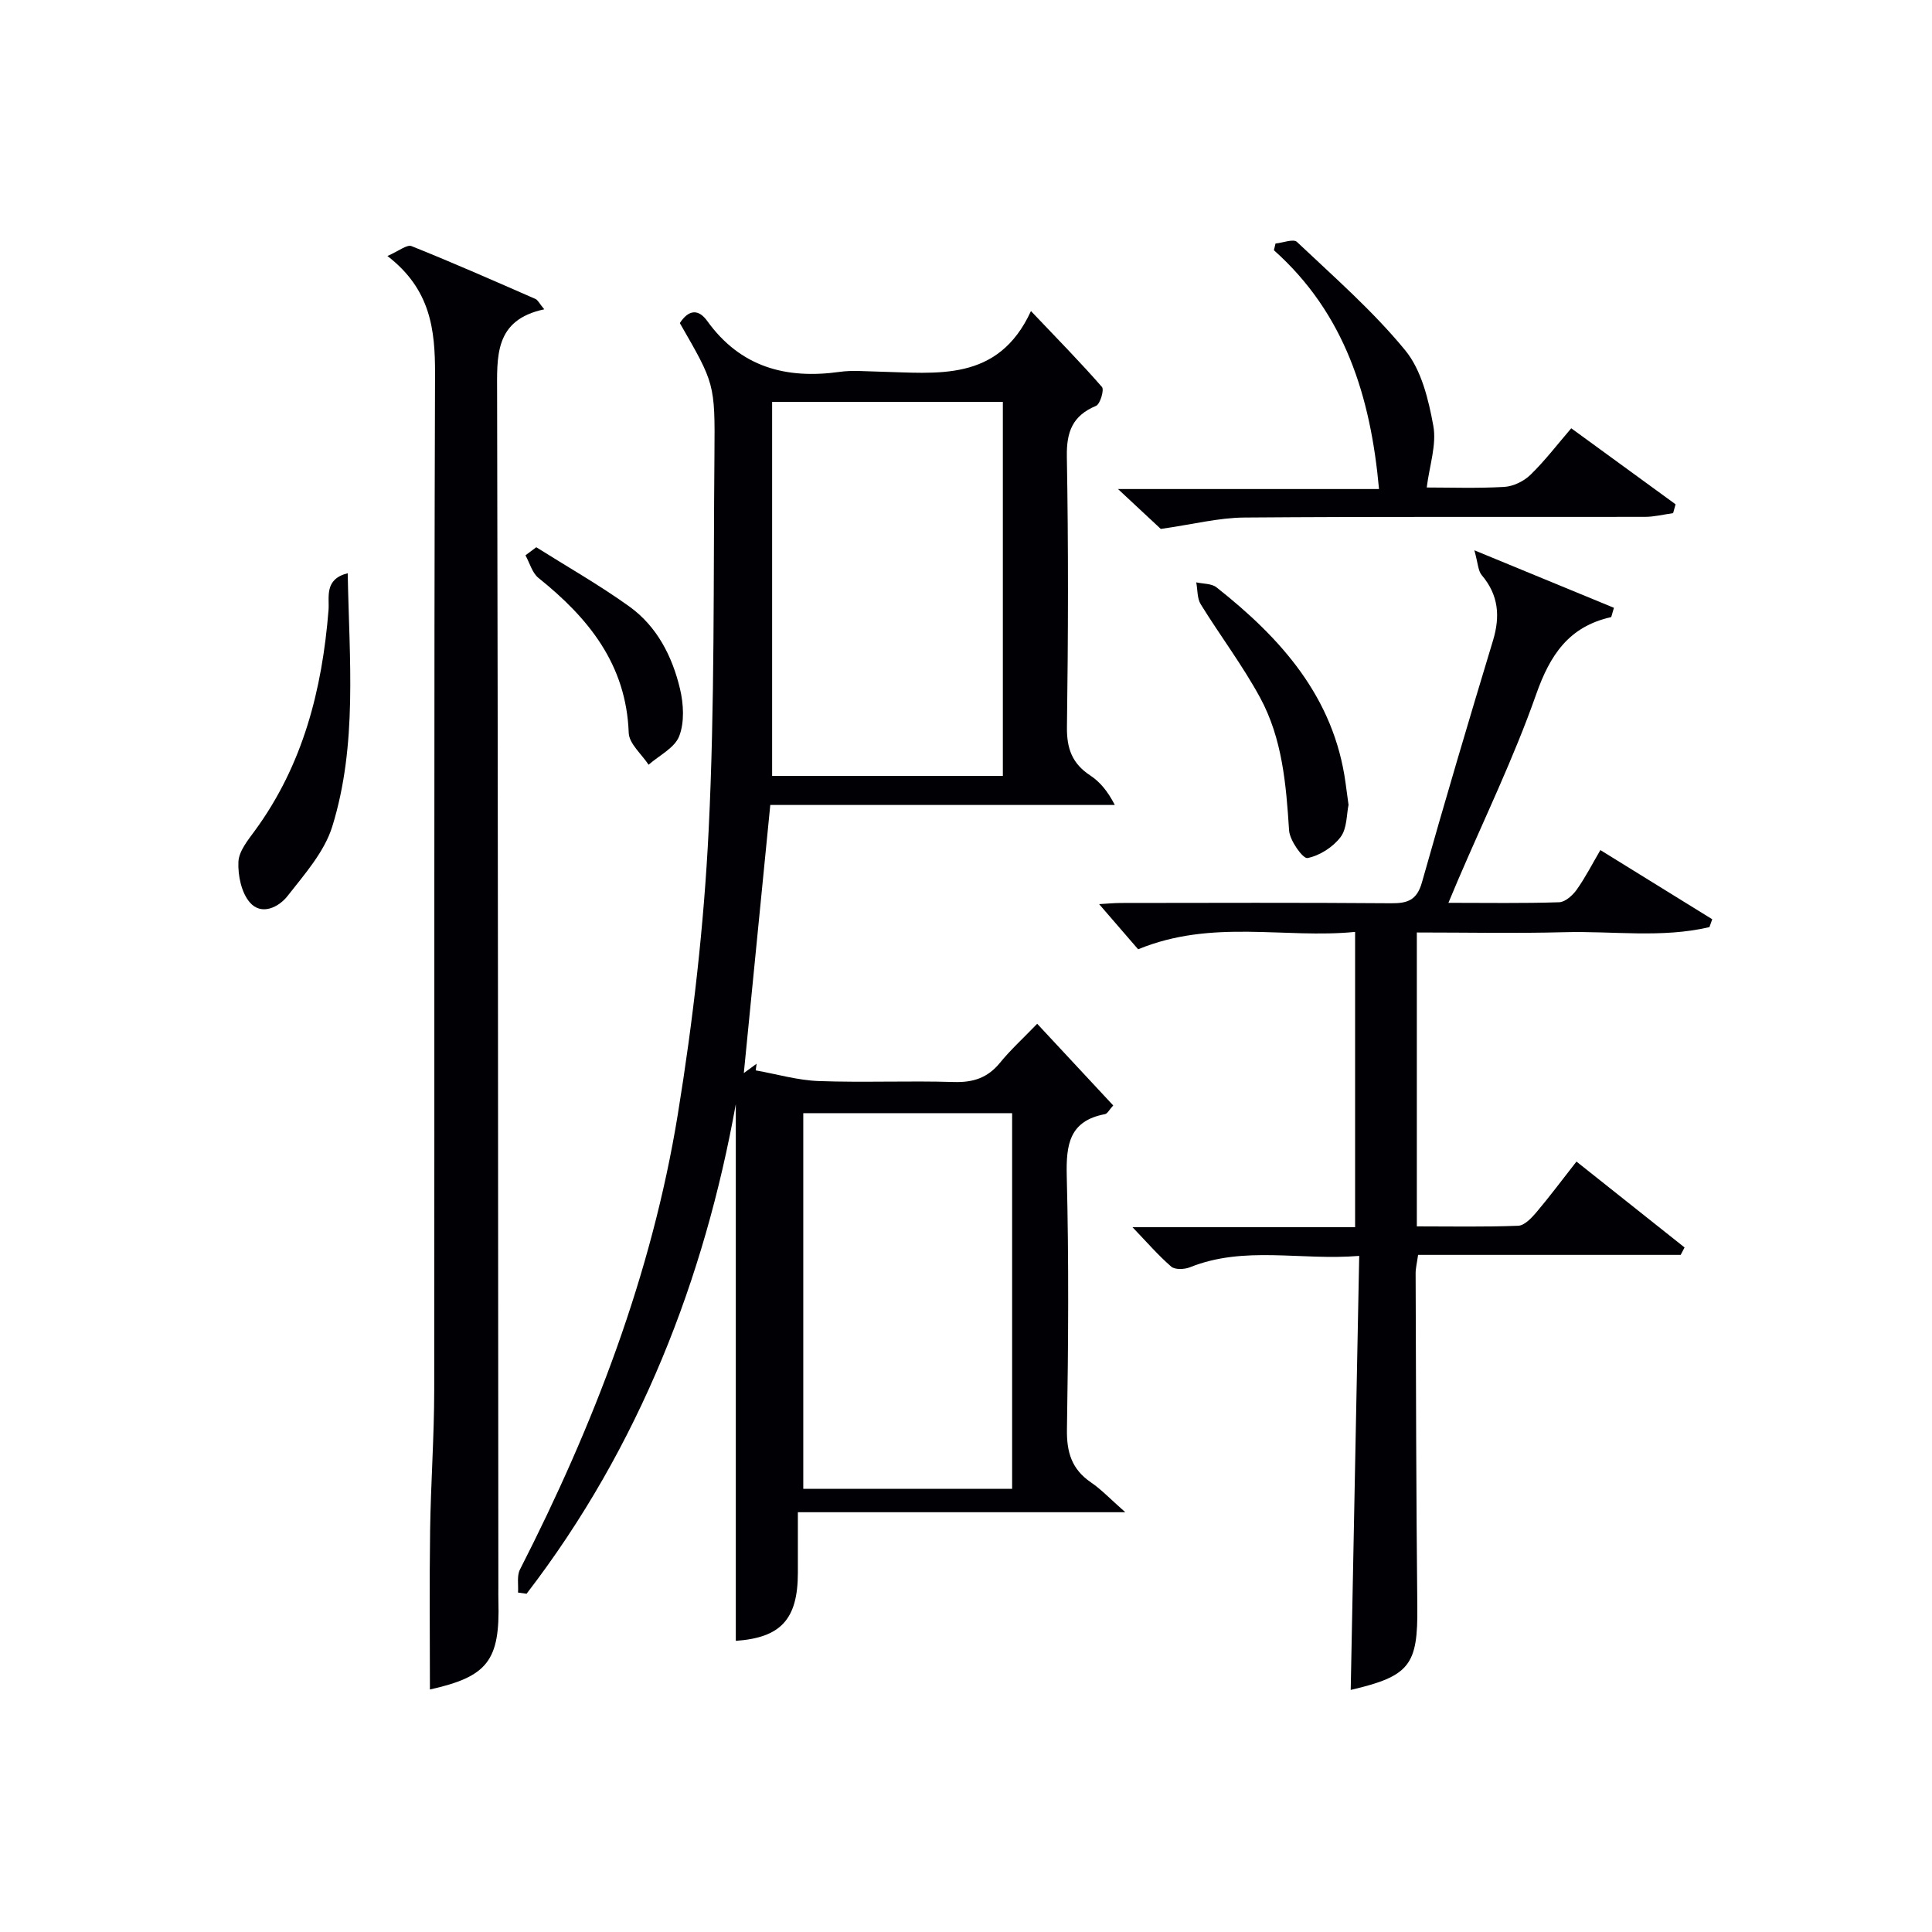
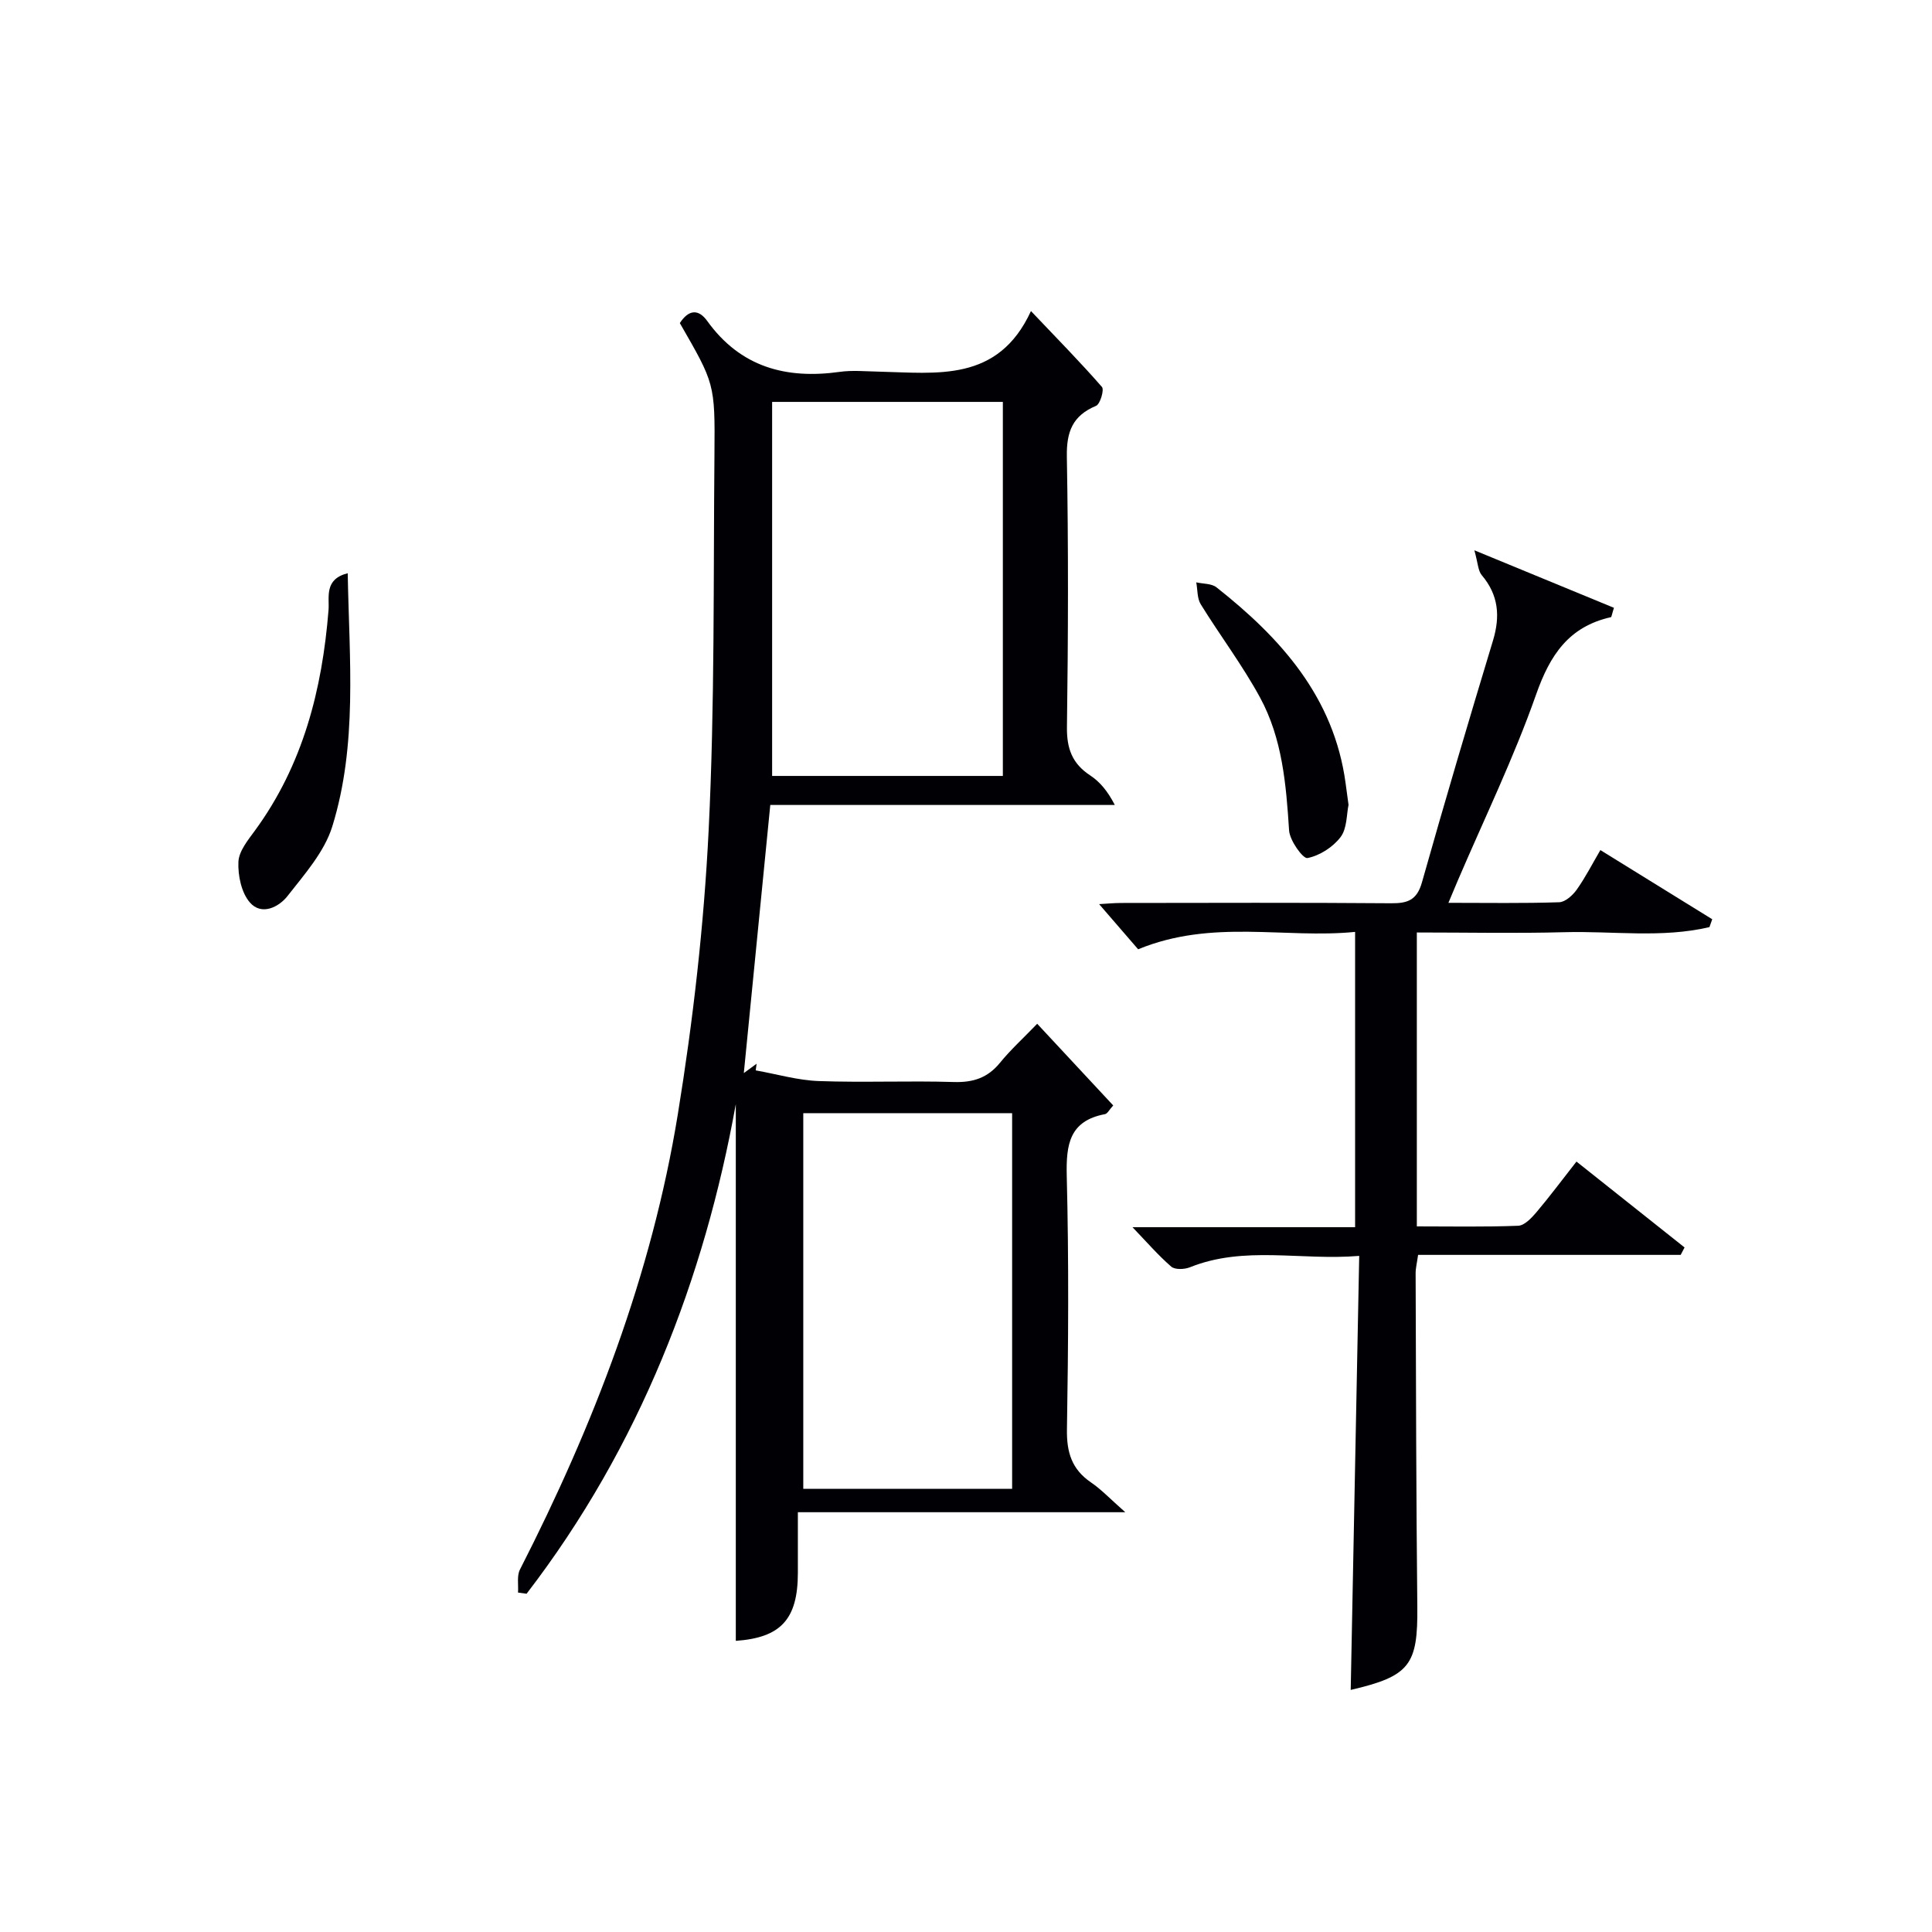
<svg xmlns="http://www.w3.org/2000/svg" enable-background="new 0 0 400 400" viewBox="0 0 400 400">
  <g fill="#010105">
    <path d="m140.75 66.89c1.88-2.88 3.9-2.9 5.67-.44 6.87 9.55 16.3 12.1 27.44 10.54 2.61-.37 5.32-.1 7.99-.05 12.08.27 24.77 2.31 31.6-12.54 5.53 5.82 10.27 10.64 14.7 15.72.5.58-.37 3.55-1.23 3.91-4.86 2.03-6.13 5.36-6.04 10.51.33 18.65.28 37.32.02 55.97-.06 4.46 1.08 7.58 4.81 10.03 2.01 1.32 3.62 3.25 5.1 6.12-23.79 0-47.57 0-71.33 0-1.87 18.99-3.66 37.12-5.48 55.51.82-.6 1.73-1.27 2.65-1.94-.06.46-.13.92-.19 1.38 4.35.77 8.67 2.05 13.04 2.21 9.32.34 18.66-.09 27.98.2 4.01.12 7.01-.86 9.56-3.99 2.2-2.7 4.8-5.06 7.7-8.07 5.41 5.81 10.52 11.31 15.74 16.91-.83.91-1.2 1.71-1.7 1.8-7.36 1.39-8.08 6.26-7.92 12.78.44 17.48.33 34.98.04 52.47-.08 4.77 1 8.29 4.98 11 2.17 1.48 4.01 3.45 7.1 6.17-23.16 0-45.11 0-67.79 0v12.54c0 9.7-3.61 13.44-12.85 14.09 0-37.57 0-75.19 0-111.12-6.46 35.88-19.82 70.81-43.32 101.37-.59-.08-1.18-.17-1.77-.25.11-1.6-.27-3.45.4-4.76 15.26-29.91 27.27-61.02 32.68-94.23 3.17-19.47 5.42-39.2 6.39-58.89 1.28-25.92.96-51.92 1.2-77.89.13-14.56.01-14.57-7.17-27.06zm19.11 16.32v77.44h47.77c0-25.96 0-51.63 0-77.44-15.83 0-31.28 0-47.77 0zm49.69 225.03c0-26.1 0-51.84 0-77.77-14.63 0-28.99 0-43.24 0v77.77z" />
    <path d="m305.25 113.93c10.62 4.38 19.81 8.17 28.9 11.91-.45 1.41-.49 1.91-.63 1.94-8.71 1.95-12.61 7.82-15.49 16.02-4.62 13.14-10.75 25.75-16.24 38.58-.57 1.32-1.12 2.65-1.91 4.54 8.04 0 15.49.13 22.93-.12 1.26-.04 2.81-1.44 3.65-2.63 1.81-2.56 3.25-5.39 4.88-8.17 7.85 4.86 15.51 9.59 23.16 14.32-.19.54-.39 1.09-.58 1.63-9.87 2.32-19.98.78-29.96 1.05-10.11.27-20.24.06-30.62.06v60.85c7.1 0 14.05.14 20.98-.13 1.3-.05 2.75-1.59 3.75-2.76 2.78-3.29 5.35-6.74 8.32-10.53 7.64 6.07 15.01 11.93 22.38 17.78-.27.51-.53 1.03-.8 1.54-18.04 0-36.09 0-54.37 0-.22 1.61-.51 2.71-.51 3.81.08 22.99.11 45.98.35 68.98.13 12.11-1.53 14.43-13.79 17.28.58-29.66 1.16-59.31 1.76-89.86-12.17 1-23.76-2.18-35.06 2.36-1.13.45-3.09.53-3.86-.14-2.7-2.34-5.06-5.08-8.02-8.16h46.09c0-20.35 0-40.26 0-61.14-14.56 1.45-29.55-2.73-44.92 3.6-2.33-2.69-5.12-5.92-8.08-9.35 1.35-.07 2.9-.23 4.46-.24 18.66-.02 37.33-.09 55.99.06 3.44.03 5.35-.65 6.39-4.33 4.72-16.74 9.67-33.42 14.71-50.07 1.52-5.03 1.15-9.42-2.33-13.53-.77-.91-.77-2.45-1.53-5.15z" />
-     <path d="m89.01 349.79c0-11.1-.12-22.05.04-33 .14-9.64.84-19.28.85-28.92.08-70.14-.07-140.28.17-210.42.03-9.28-.94-17.58-9.86-24.45 2.33-1 4.03-2.43 5-2.04 8.62 3.45 17.12 7.2 25.64 10.93.51.22.82.94 1.83 2.15-10.38 2.2-9.77 9.74-9.76 17.55.19 82.3.2 164.61.26 246.91 0 1-.02 2 .01 3 .35 12.33-2.26 15.64-14.18 18.29z" />
-     <path d="m295.39 100.93c4.74 0 10.41.2 16.04-.12 1.87-.11 4.05-1.16 5.42-2.49 2.96-2.87 5.49-6.19 8.46-9.65 7.34 5.35 14.47 10.55 21.6 15.74-.17.61-.34 1.22-.51 1.83-1.94.27-3.89.77-5.83.77-27.65.05-55.29-.08-82.94.14-5.34.04-10.67 1.42-17.3 2.36-1.87-1.75-5-4.66-8.86-8.26h54.04c-1.73-19.14-7.07-36.35-21.76-49.44.11-.46.22-.93.33-1.39 1.51-.15 3.7-1.02 4.43-.34 7.69 7.27 15.74 14.3 22.42 22.44 3.36 4.09 4.83 10.19 5.82 15.62.72 3.92-.79 8.23-1.36 12.79z" />
    <path d="m71.99 118.68c.33 17.94 2.05 35.48-3.19 52.42-1.63 5.27-5.75 9.91-9.27 14.41-1.82 2.32-5.4 4.12-7.81 1.32-1.75-2.03-2.48-5.58-2.36-8.39.1-2.22 1.97-4.5 3.43-6.49 9.95-13.61 13.91-29.17 15.23-45.66.2-2.67-.95-6.37 3.97-7.61z" />
    <path d="m279.2 166.64c-.42 1.96-.29 4.88-1.65 6.67-1.58 2.08-4.33 3.85-6.86 4.34-.92.18-3.67-3.63-3.8-5.73-.61-9.52-1.4-19.03-6.02-27.52-3.63-6.68-8.27-12.81-12.27-19.29-.76-1.23-.64-3.01-.93-4.54 1.41.32 3.16.22 4.19 1.03 13.36 10.55 24.32 22.75 26.73 40.54.19 1.32.36 2.63.61 4.5z" />
-     <path d="m111.03 113.3c6.43 4.05 13.07 7.82 19.24 12.25 5.75 4.12 8.92 10.34 10.52 17.08.74 3.13.95 6.91-.17 9.79-.94 2.43-4.14 3.98-6.34 5.91-1.43-2.2-4.03-4.35-4.11-6.6-.51-14.16-8.31-23.76-18.68-32.07-1.31-1.05-1.82-3.1-2.7-4.69.75-.56 1.5-1.11 2.24-1.67z" />
  </g>
</svg>